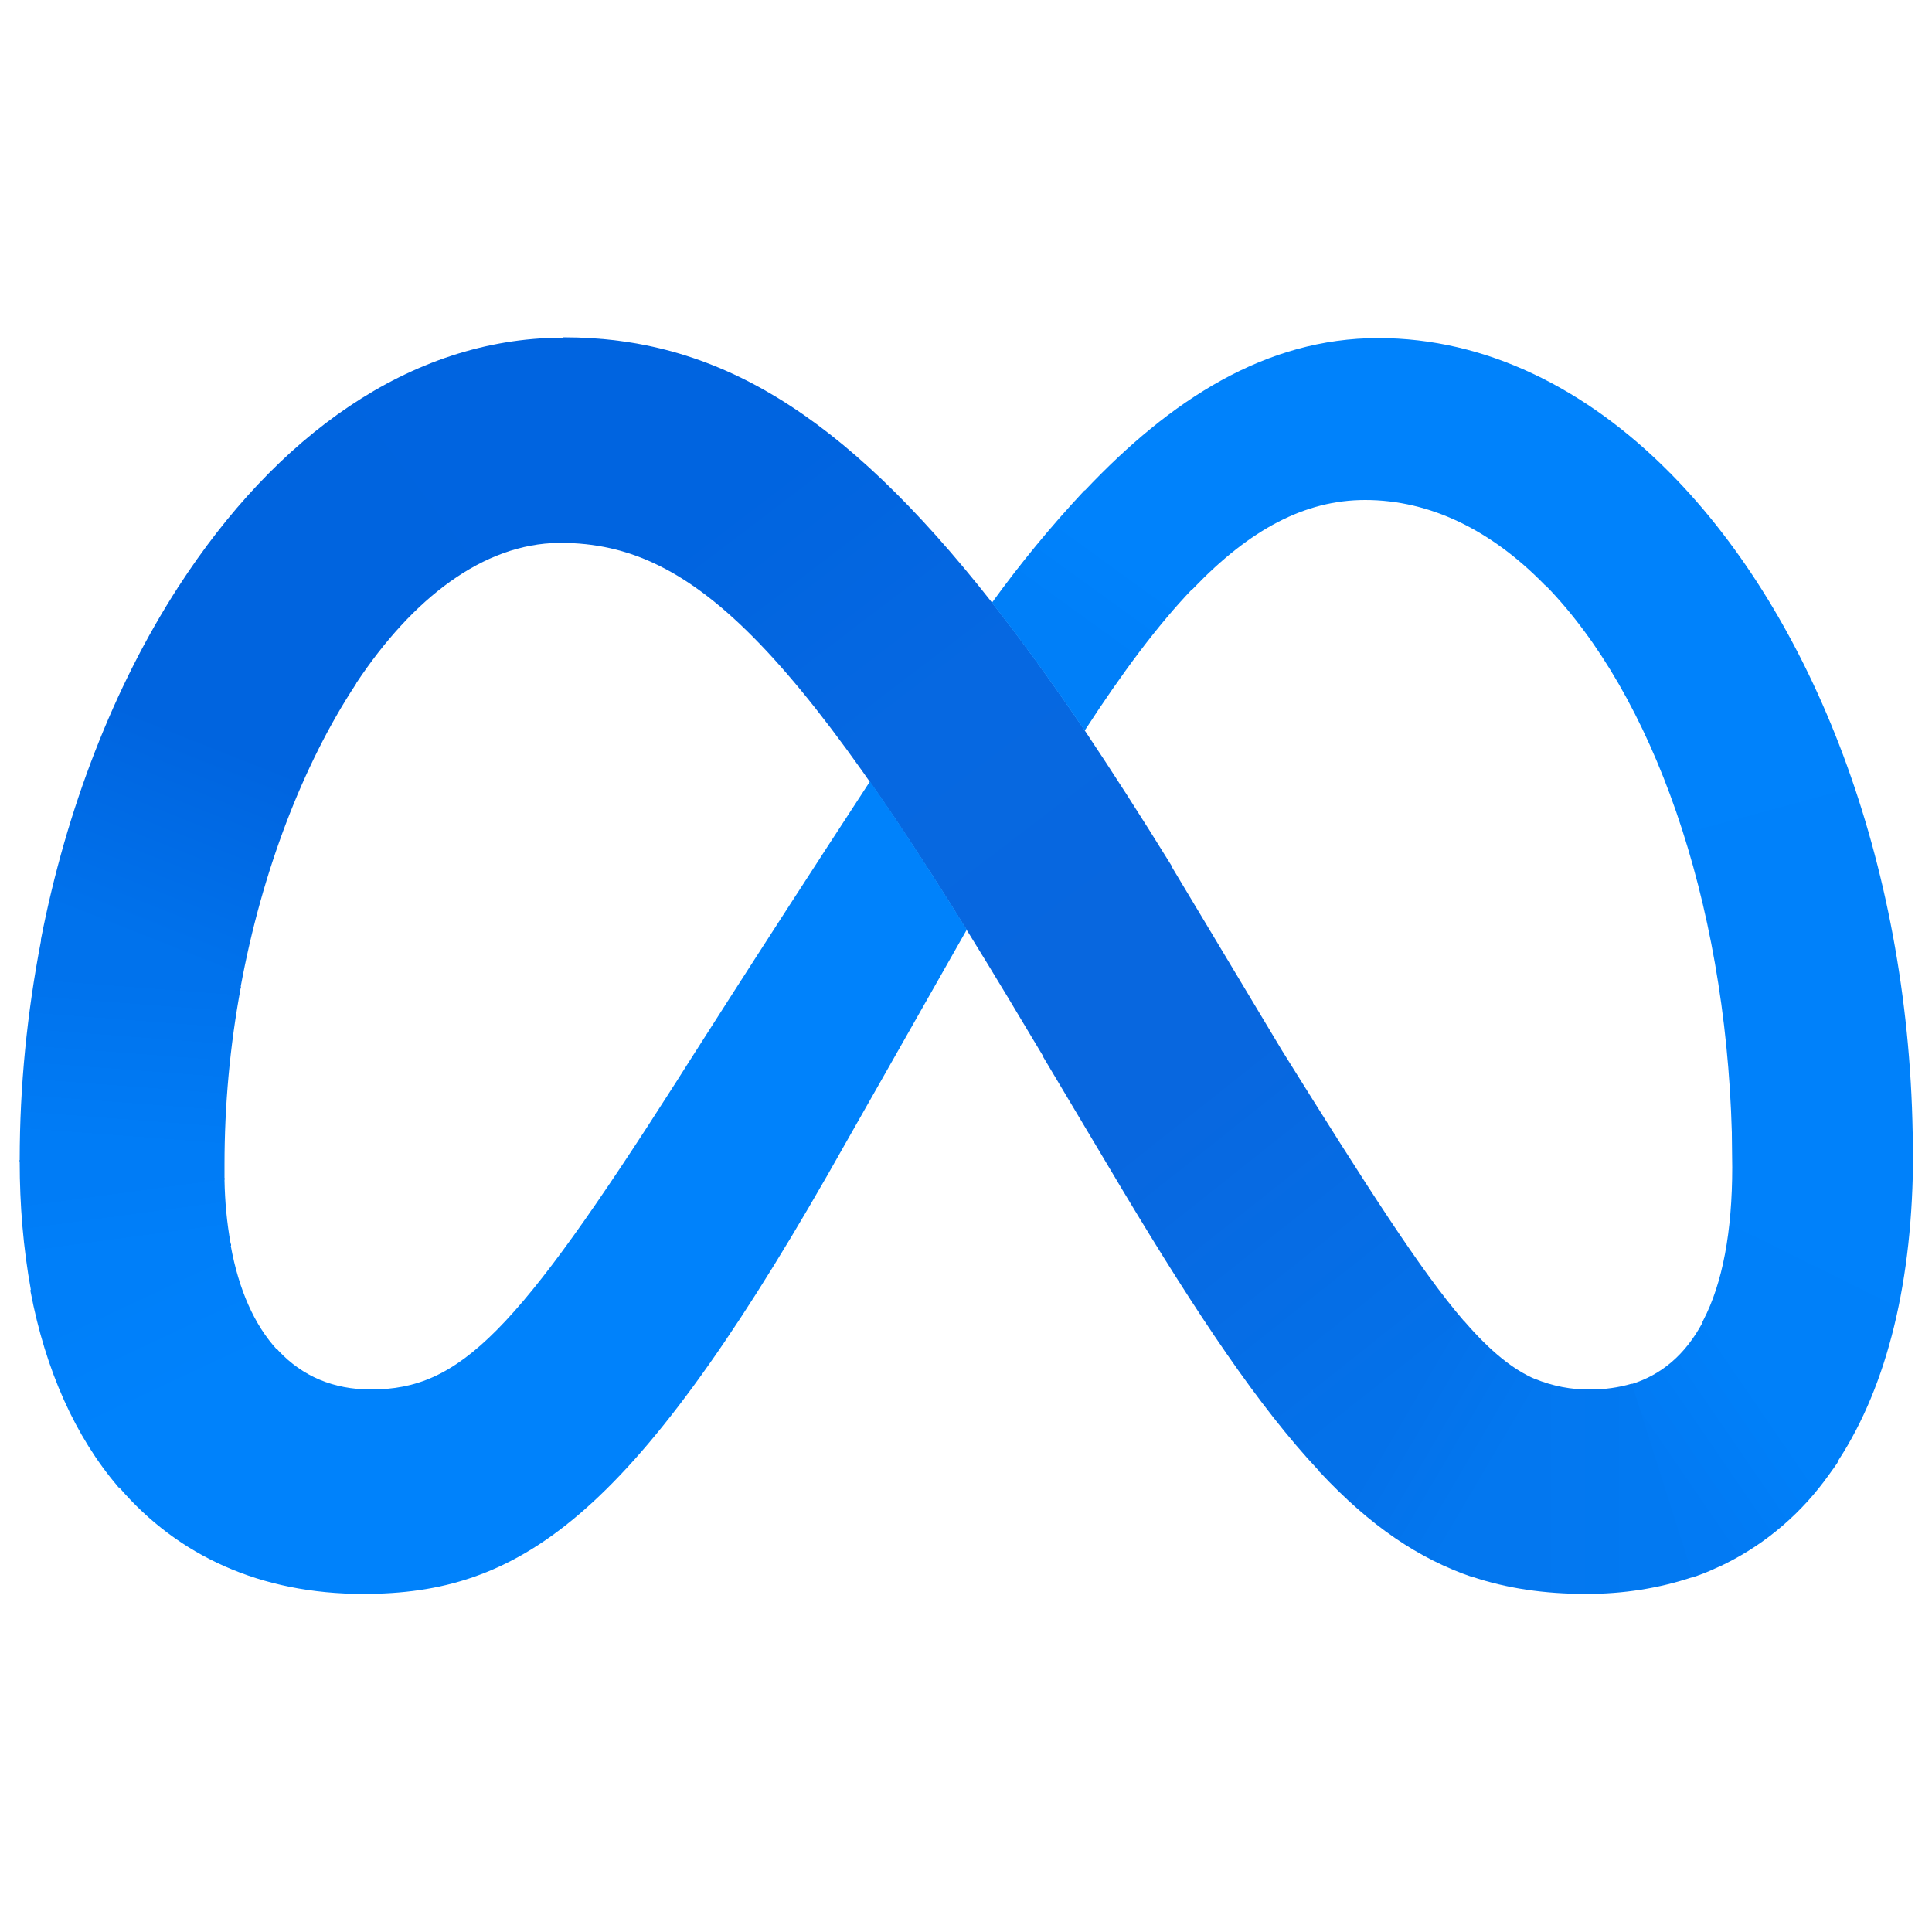
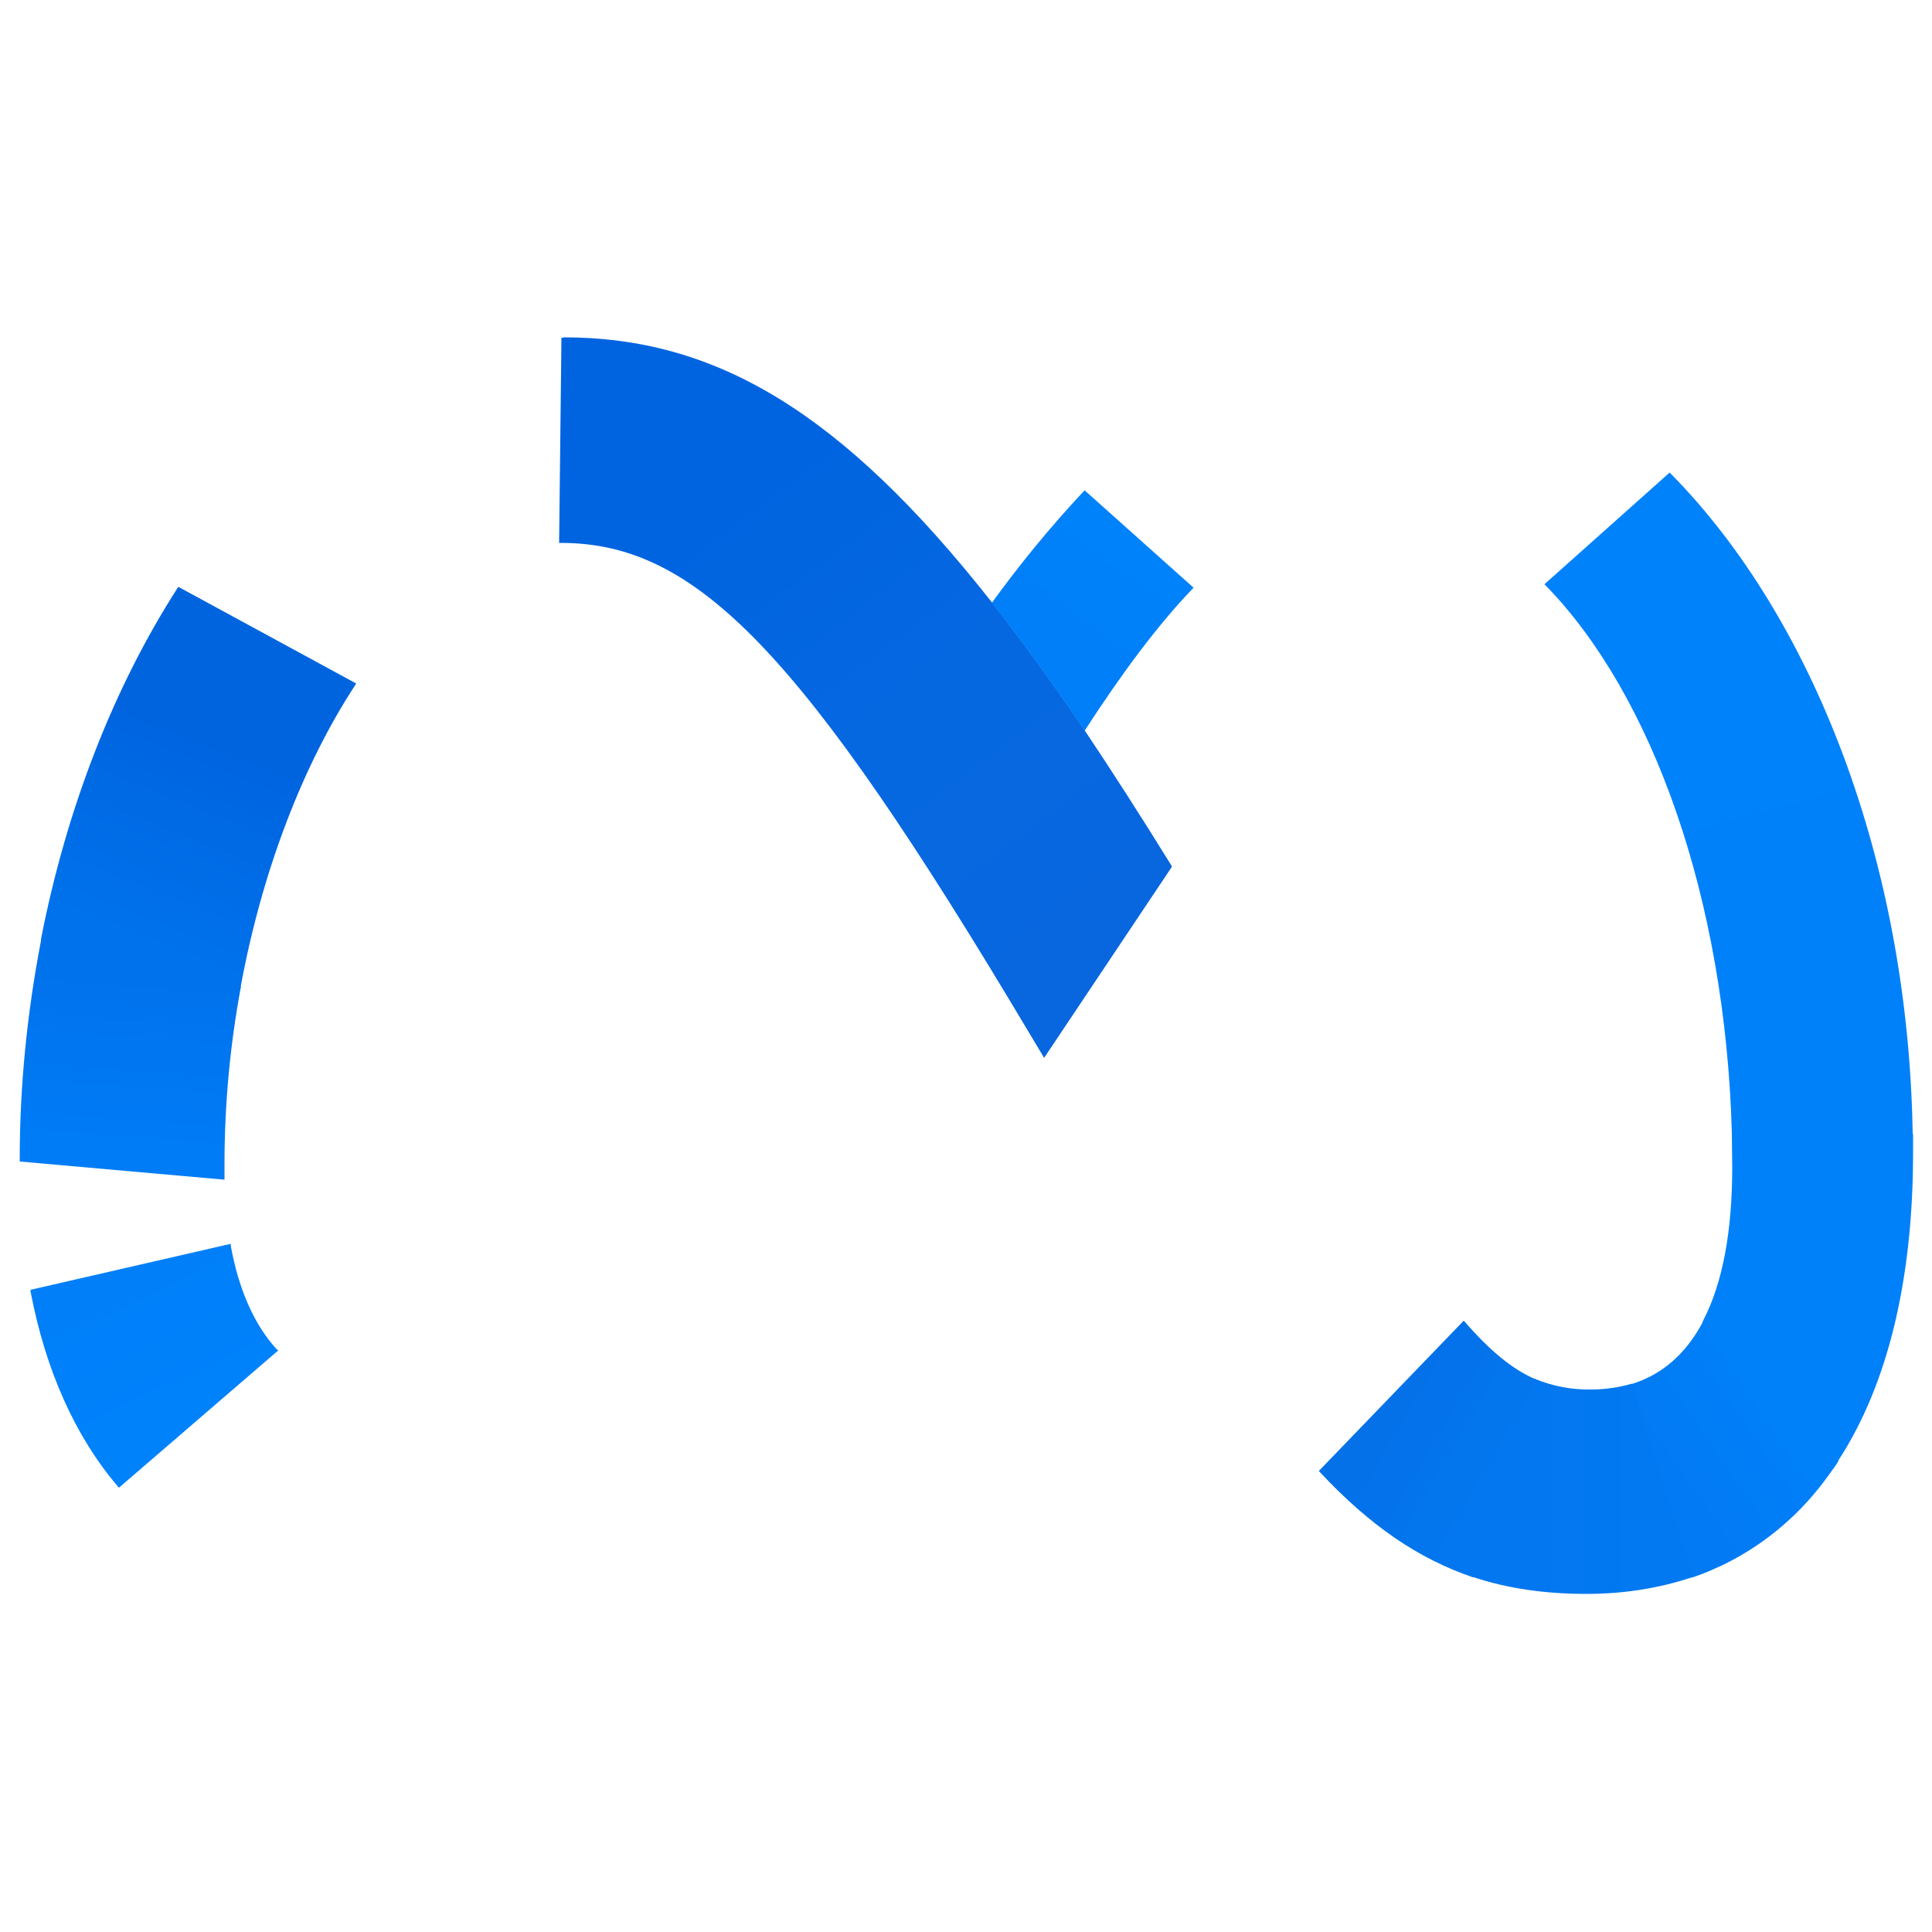
<svg xmlns="http://www.w3.org/2000/svg" id="Layer_1" viewBox="0 0 50 50">
  <defs>
    <style>      .cls-1 {        fill: url(#Adsız_degrade_6);      }      .cls-2 {        fill: url(#Adsız_degrade_3);      }      .cls-3 {        fill: url(#Adsız_degrade_4);      }      .cls-4 {        fill: url(#Adsız_degrade_9);      }      .cls-5 {        fill: url(#Adsız_degrade_11);      }      .cls-6 {        fill: url(#Adsız_degrade_13);      }      .cls-7 {        fill: url(#Adsız_degrade_12);      }      .cls-8 {        fill: url(#Adsız_degrade_14);      }      .cls-9 {        fill: url(#Adsız_degrade_7);      }      .cls-10 {        fill: url(#Adsız_degrade_8);      }      .cls-11 {        fill: url(#Adsız_degrade_10);      }      .cls-12 {        fill: url(#Adsız_degrade_5);      }      .cls-13 {        fill: url(#Adsız_degrade_2);      }      .cls-14 {        fill: #0082fb;      }    </style>
    <linearGradient id="Adsız_degrade_14" data-name="Adsız degrade 14" x1="49.08" y1="28.95" x2="38.12" y2="43.33" gradientTransform="translate(-20.96 54.34) scale(1 -1)" gradientUnits="userSpaceOnUse">
      <stop offset="0" stop-color="#0867df" />
      <stop offset=".45" stop-color="#0668e1" />
      <stop offset=".86" stop-color="#0064e0" />
    </linearGradient>
    <linearGradient id="Adsız_degrade_2" data-name="Adsız degrade 2" x1="27.73" y1="38.26" x2="35.24" y2="43.97" gradientTransform="translate(-20.96 54.34) scale(1 -1)" gradientUnits="userSpaceOnUse">
      <stop offset=".13" stop-color="#0064df" />
      <stop offset="1" stop-color="#0064e0" />
    </linearGradient>
    <linearGradient id="Adsız_degrade_3" data-name="Adsız degrade 3" x1="24.54" y1="29.89" x2="27.55" y2="37.48" gradientTransform="translate(-20.96 54.34) scale(1 -1)" gradientUnits="userSpaceOnUse">
      <stop offset=".01" stop-color="#0072ec" />
      <stop offset=".69" stop-color="#0064df" />
    </linearGradient>
    <linearGradient id="Adsız_degrade_4" data-name="Adsız degrade 4" x1="24.12" y1="24.41" x2="24.47" y2="29.05" gradientTransform="translate(-20.96 54.34) scale(1 -1)" gradientUnits="userSpaceOnUse">
      <stop offset=".07" stop-color="#007cf6" />
      <stop offset=".99" stop-color="#0072ec" />
    </linearGradient>
    <linearGradient id="Adsız_degrade_5" data-name="Adsız degrade 5" x1="24.32" y1="21.9" x2="24.07" y2="23.75" gradientTransform="translate(-20.96 54.34) scale(1 -1)" gradientUnits="userSpaceOnUse">
      <stop offset=".07" stop-color="#007ff9" />
      <stop offset="1" stop-color="#007cf6" />
    </linearGradient>
    <linearGradient id="Adsız_degrade_6" data-name="Adsız degrade 6" x1="24.17" y1="21.41" x2="25.72" y2="18.11" gradientTransform="translate(-20.96 54.34) scale(1 -1)" gradientUnits="userSpaceOnUse">
      <stop offset=".07" stop-color="#007ff9" />
      <stop offset="1" stop-color="#0082fb" />
    </linearGradient>
    <linearGradient id="Adsız_degrade_7" data-name="Adsız degrade 7" x1="48.1" y1="37.36" x2="50.16" y2="40.21" gradientTransform="translate(-20.96 54.34) scale(1 -1)" gradientUnits="userSpaceOnUse">
      <stop offset=".28" stop-color="#007ff8" />
      <stop offset=".91" stop-color="#0082fb" />
    </linearGradient>
    <linearGradient id="Adsız_degrade_8" data-name="Adsız degrade 8" x1="63.75" y1="41.05" x2="68.05" y2="25.23" gradientTransform="translate(-20.96 54.34) scale(1 -1)" gradientUnits="userSpaceOnUse">
      <stop offset="0" stop-color="#0082fb" />
      <stop offset="1" stop-color="#0081fa" />
    </linearGradient>
    <linearGradient id="Adsız_degrade_9" data-name="Adsız degrade 9" x1="69.09" y1="24.63" x2="66.37" y2="19.12" gradientTransform="translate(-20.96 54.34) scale(1 -1)" gradientUnits="userSpaceOnUse">
      <stop offset=".06" stop-color="#0081fa" />
      <stop offset="1" stop-color="#0080f9" />
    </linearGradient>
    <linearGradient id="Adsız_degrade_10" data-name="Adsız degrade 10" x1="64.21" y1="16.21" x2="66.75" y2="17.95" gradientTransform="translate(-20.96 54.34) scale(1 -1)" gradientUnits="userSpaceOnUse">
      <stop offset="0" stop-color="#027af3" />
      <stop offset="1" stop-color="#0080f9" />
    </linearGradient>
    <linearGradient id="Adsız_degrade_11" data-name="Adsız degrade 11" x1="60.21" y1="15.87" x2="63.75" y2="15.87" gradientTransform="translate(-20.96 54.34) scale(1 -1)" gradientUnits="userSpaceOnUse">
      <stop offset="0" stop-color="#0377ef" />
      <stop offset="1" stop-color="#0279f1" />
    </linearGradient>
    <linearGradient id="Adsız_degrade_12" data-name="Adsız degrade 12" x1="57.13" y1="17.82" x2="59.68" y2="16.32" gradientTransform="translate(-20.96 54.34) scale(1 -1)" gradientUnits="userSpaceOnUse">
      <stop offset="0" stop-color="#0471e9" />
      <stop offset="1" stop-color="#0377ef" />
    </linearGradient>
    <linearGradient id="Adsız_degrade_13" data-name="Adsız degrade 13" x1="49.37" y1="28.85" x2="57.51" y2="18.6" gradientTransform="translate(-20.96 54.34) scale(1 -1)" gradientUnits="userSpaceOnUse">
      <stop offset=".28" stop-color="#0867df" />
      <stop offset="1" stop-color="#0471e9" />
    </linearGradient>
  </defs>
  <path class="cls-8" d="M14.58,8.74s-.03,0-.05,0l-.06,5.31s.03,0,.04,0c3.5,0,6.22,2.76,12.13,12.69l.36.6.02.04,3.31-4.95-.02-.04c-.78-1.26-1.53-2.43-2.24-3.49-.83-1.23-1.63-2.33-2.4-3.31-3.91-4.97-7.18-6.86-11.09-6.86Z" />
-   <path class="cls-13" d="M14.53,8.74c-3.93.02-7.4,2.56-9.91,6.44,0,.01-.01.02-.02.03l4.6,2.5s.01-.02.02-.03c1.46-2.2,3.29-3.61,5.24-3.63.01,0,.03,0,.04,0l.07-5.31s-.03,0-.05,0Z" />
  <path class="cls-2" d="M4.62,15.18s-.01.02-.02.03c-1.65,2.56-2.88,5.71-3.54,9.1,0,.01,0,.03,0,.04l5.17,1.22s0-.03,0-.04c.55-2.98,1.61-5.74,2.97-7.81,0-.01.01-.02.02-.03l-4.6-2.5Z" />
  <path class="cls-3" d="M6.23,25.53l-5.17-1.22s0,.03,0,.04c-.36,1.87-.55,3.76-.55,5.66v.05l5.3.47s0-.03,0-.05c0-.11,0-.22,0-.34,0-1.54.14-3.07.42-4.58,0-.01,0-.03,0-.04Z" />
-   <path class="cls-12" d="M5.97,32.19c-.1-.55-.15-1.1-.16-1.65,0-.02,0-.03,0-.05l-5.3-.47v.05h0c0,1.11.09,2.22.29,3.32,0,.01,0,.03,0,.04l5.18-1.19s0-.03,0-.04Z" />
  <path class="cls-1" d="M7.17,34.93c-.58-.63-.99-1.54-1.2-2.7,0-.01,0-.03,0-.04l-5.18,1.19s0,.03,0,.04c.39,2.05,1.16,3.76,2.26,5.05,0,.01.02.02.03.03l4.12-3.55s-.02-.02-.03-.03Z" />
-   <path class="cls-14" d="M22.51,20.23c-3.12,4.78-5.01,7.77-5.01,7.77-4.15,6.5-5.59,7.96-7.9,7.96-.97,0-1.77-.34-2.39-1-.01-.01-.02-.02-.03-.03l-4.12,3.54s.02.02.03.03c1.52,1.77,3.66,2.75,6.31,2.75,4.01,0,6.89-1.89,12.01-10.83,0,0,2.14-3.77,3.61-6.36-.91-1.47-1.74-2.74-2.5-3.83Z" />
  <path class="cls-9" d="M28.07,12.69s-.02.02-.03.03c-.85.91-1.64,1.87-2.37,2.88.77.98,1.57,2.08,2.4,3.31.98-1.51,1.89-2.73,2.79-3.67.01-.01.02-.02.03-.03l-2.82-2.52Z" />
-   <path class="cls-14" d="M43.21,12.23c-2.17-2.19-4.77-3.48-7.54-3.48-2.92,0-5.38,1.6-7.6,3.95-.01.01-.02.02-.03.03l2.82,2.52s.02-.02.03-.03c1.46-1.52,2.88-2.28,4.44-2.28h0c1.69,0,3.27.79,4.63,2.18.01.01.02.02.03.03l3.24-2.89s-.02-.02-.03-.03Z" />
  <path class="cls-10" d="M49.5,29.32c-.12-7.04-2.59-13.34-6.26-17.06-.01-.01-.02-.02-.03-.03l-3.24,2.89s.02.02.03.03c2.76,2.83,4.65,8.09,4.82,14.16,0,.02,0,.03,0,.05h4.68s0-.03,0-.04Z" />
  <path class="cls-4" d="M49.5,29.36s0-.03,0-.05h-4.68s0,.03,0,.04c0,.29.01.57.01.86,0,1.66-.25,3-.75,3.96,0,.01-.01.03-.02.04l3.49,3.62s.02-.03.03-.04c1.27-1.95,1.93-4.66,1.93-7.95,0-.17,0-.33,0-.5Z" />
  <path class="cls-11" d="M44.08,34.19s-.02.03-.02.04c-.44.82-1.06,1.36-1.87,1.6l1.59,5c.21-.07.42-.15.61-.24.06-.03.12-.05.18-.08.03-.02.07-.03.1-.05,1.06-.53,1.97-1.32,2.66-2.29.04-.06.09-.12.13-.18.03-.04.06-.09.09-.13,0-.01.02-.03.03-.04l-3.49-3.63Z" />
  <path class="cls-5" d="M41.17,35.96c-.5.01-1-.09-1.46-.28l-1.63,5.12c.92.31,1.89.45,2.98.45.94,0,1.87-.14,2.76-.44l-1.59-5c-.34.1-.7.15-1.06.15Z" />
  <path class="cls-7" d="M37.91,34.21s-.02-.02-.03-.03l-3.75,3.89s.02.02.03.03c1.3,1.39,2.55,2.24,3.96,2.72l1.63-5.12c-.59-.25-1.17-.72-1.84-1.49Z" />
-   <path class="cls-6" d="M37.88,34.18c-1.12-1.3-2.51-3.48-4.7-6.99l-2.85-4.75-.02-.04-3.31,4.95.02.04,2.02,3.39c1.96,3.27,3.55,5.64,5.09,7.28.01.01.02.02.03.03l3.75-3.89s-.02-.02-.03-.03Z" />
</svg>